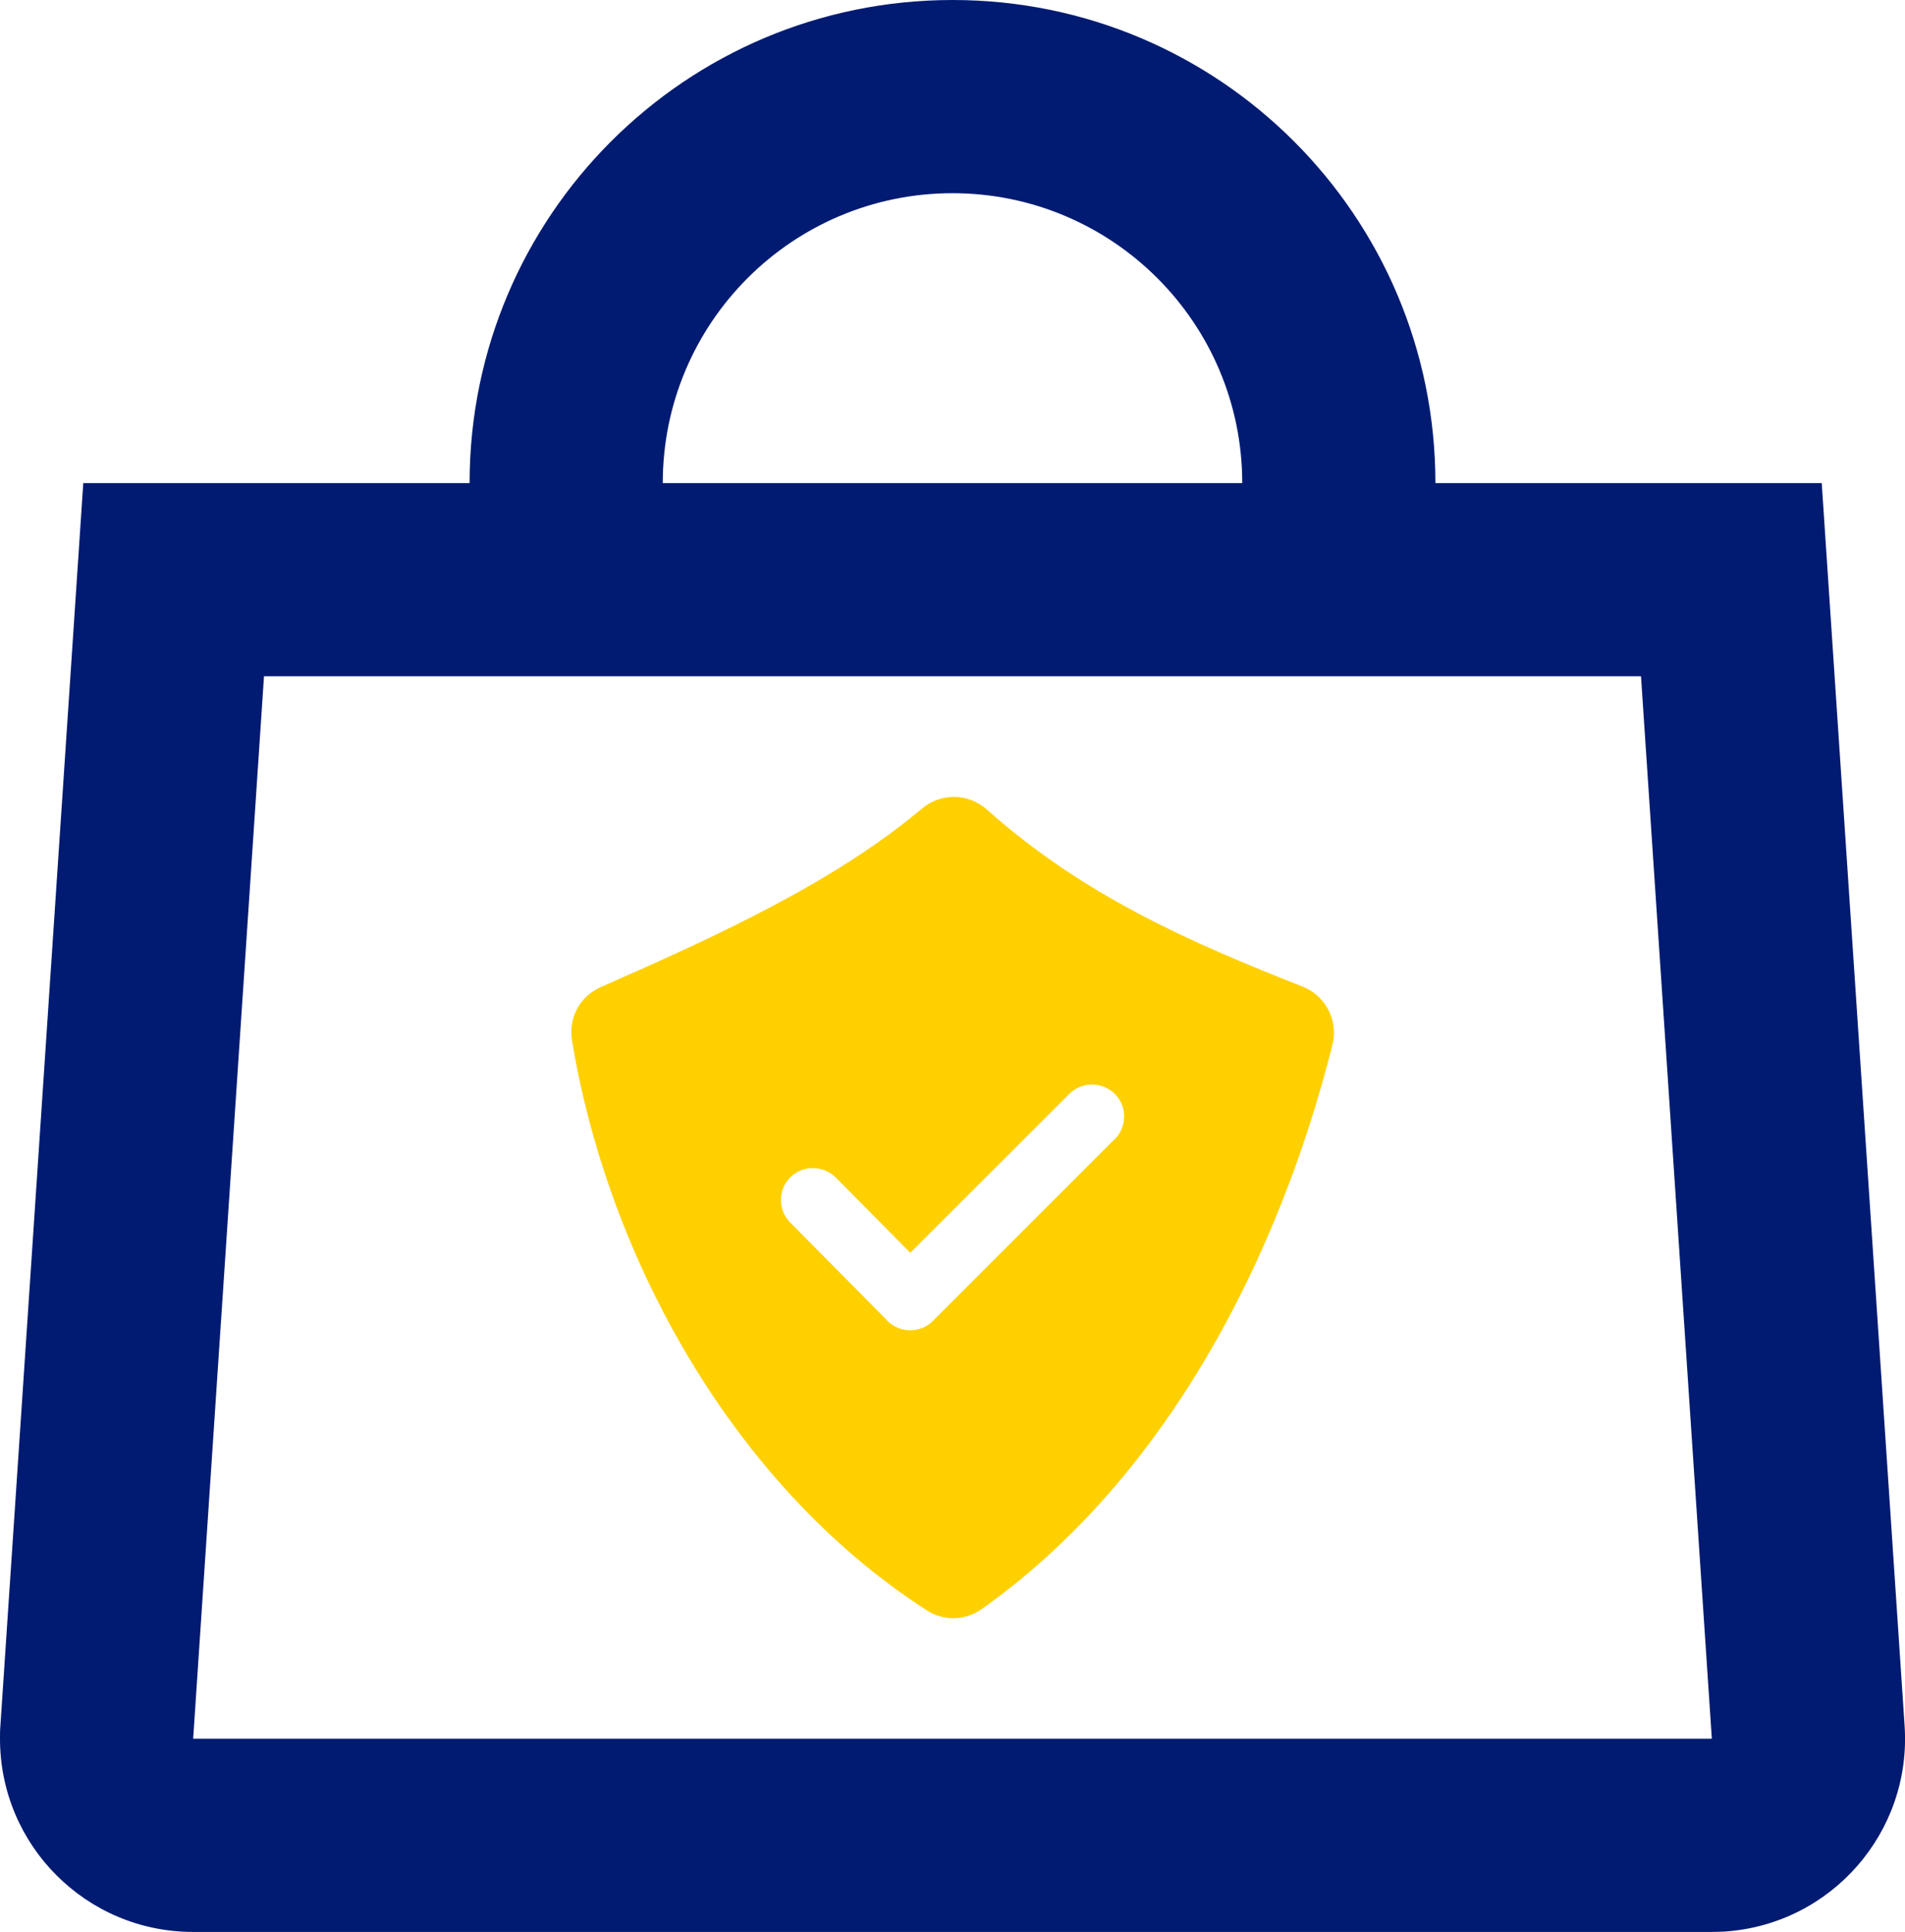
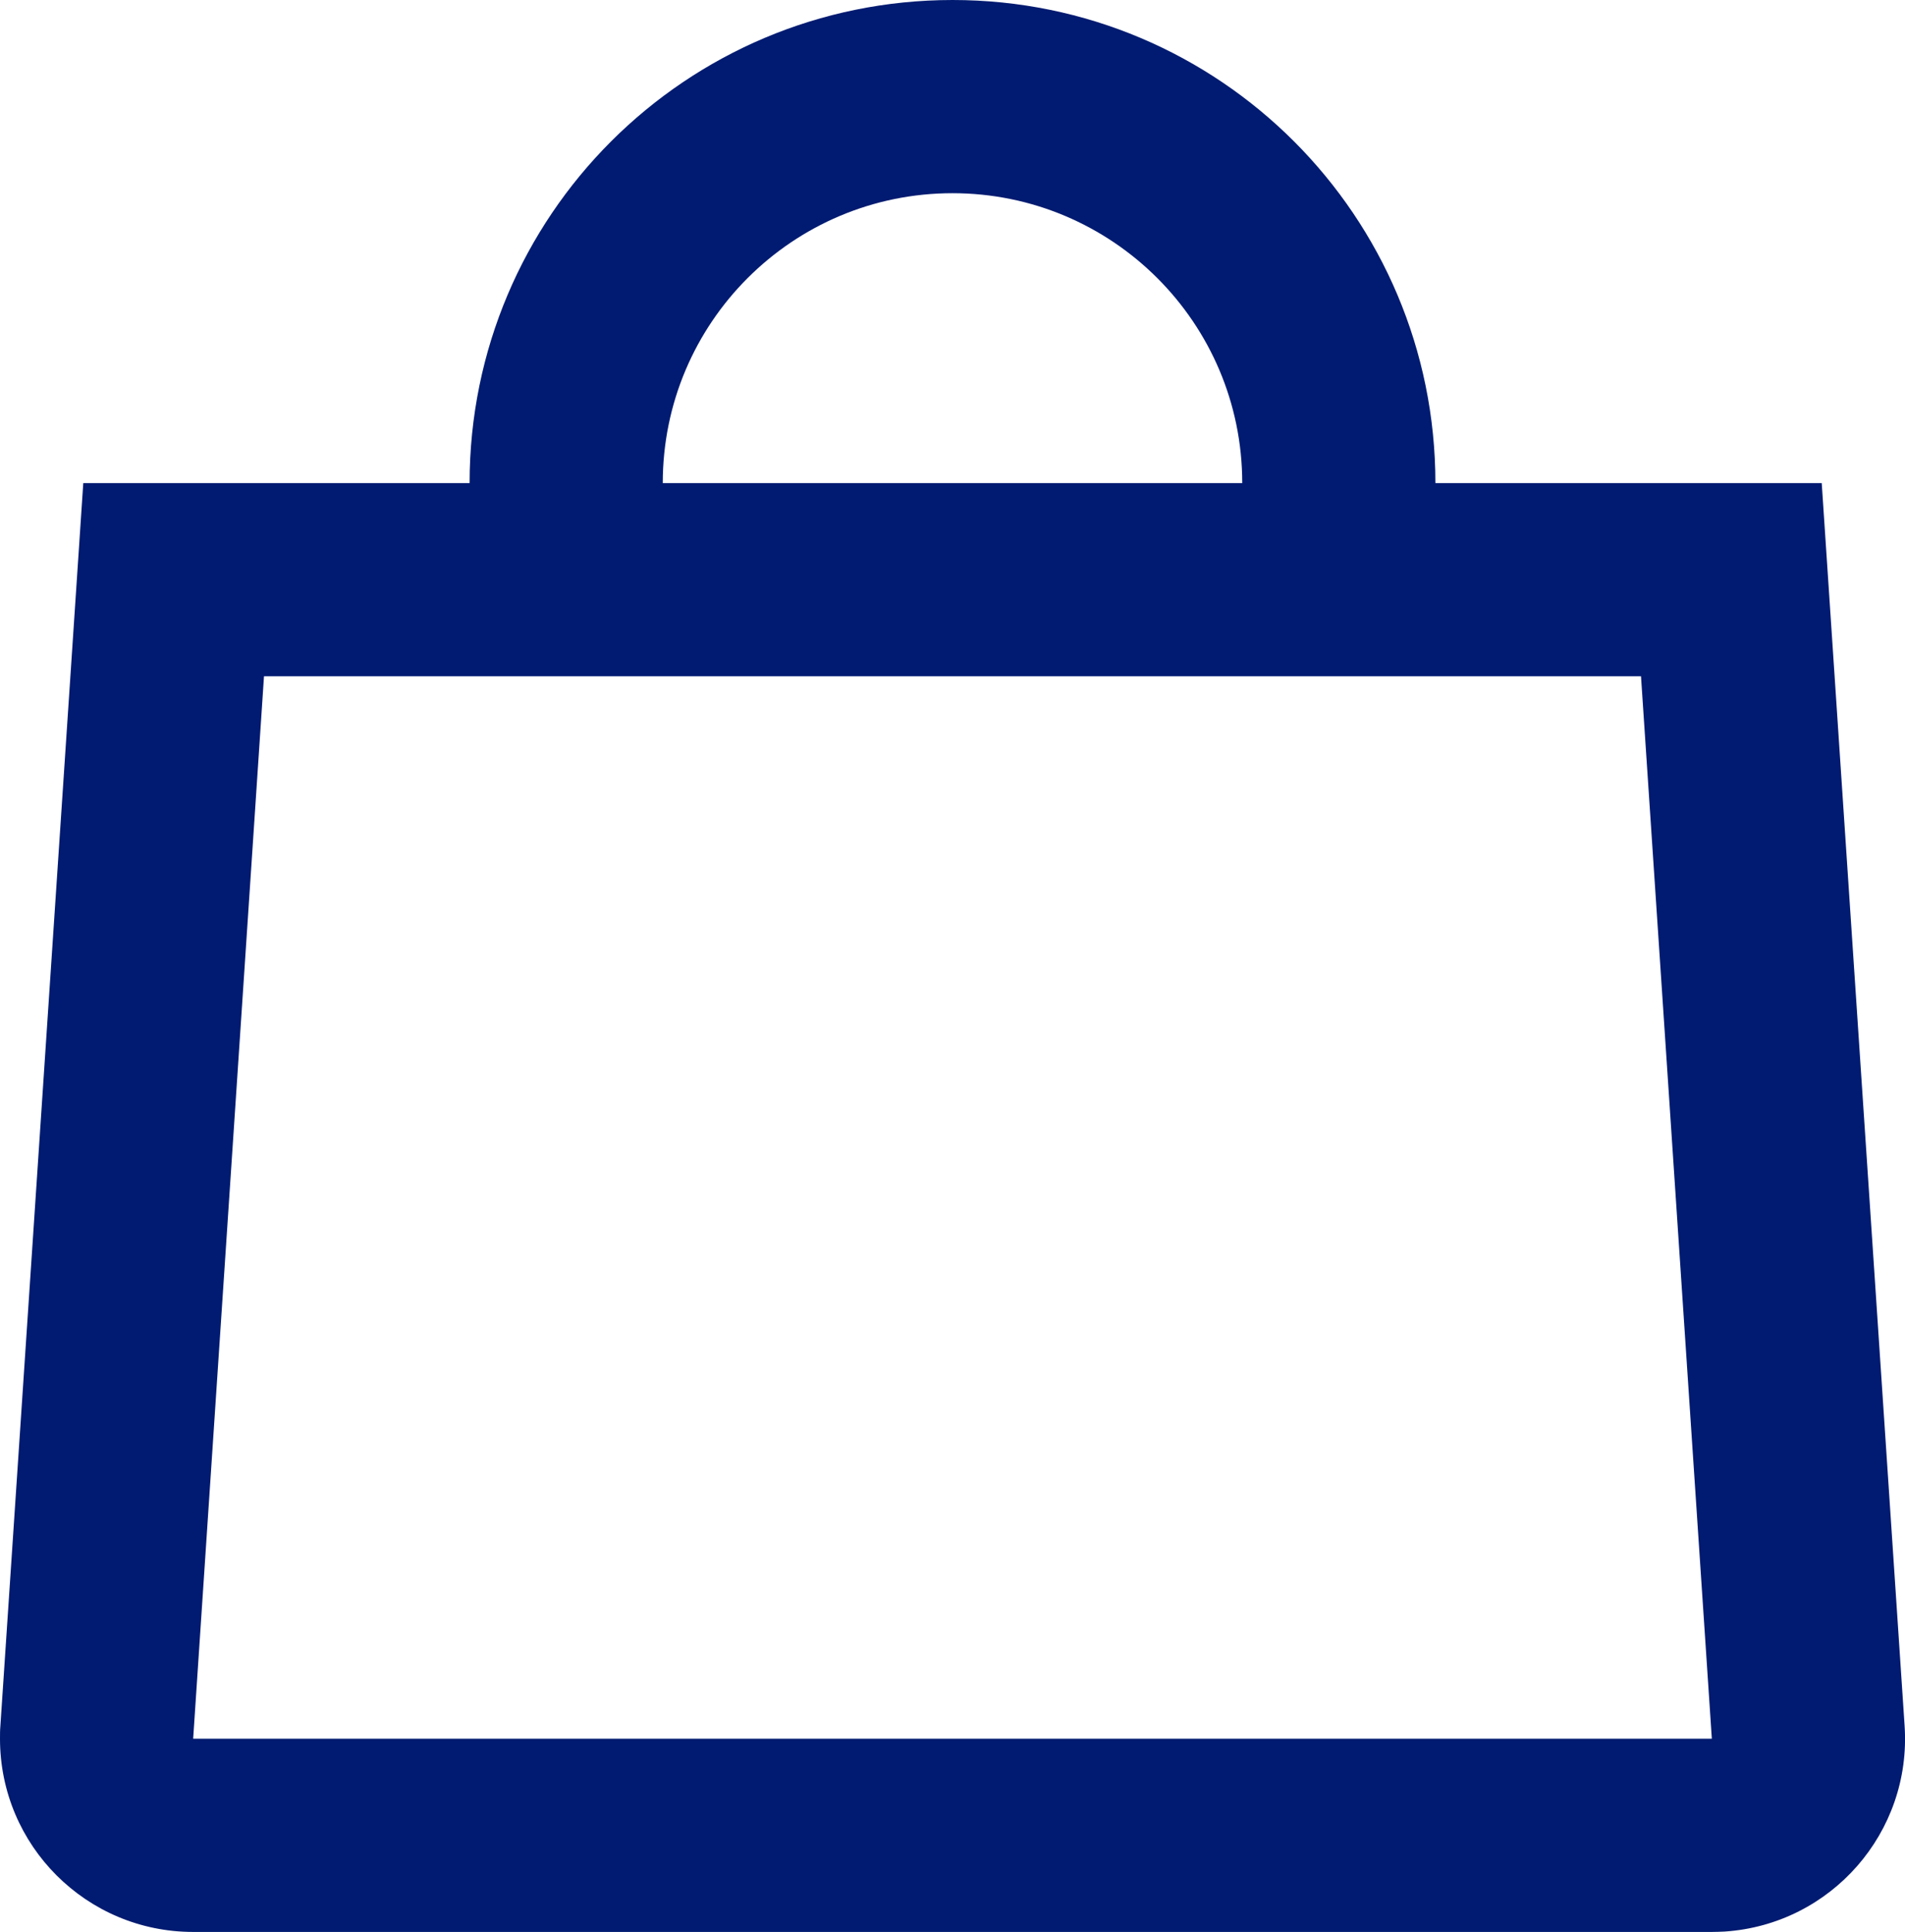
<svg xmlns="http://www.w3.org/2000/svg" id="Camada_2" viewBox="0 0 99.51 100.9">
  <defs>
    <style>.cls-1{fill:#ffd000;}.cls-1,.cls-2{fill-rule:evenodd;}.cls-2{fill:#001b71;}</style>
  </defs>
  <g id="Camada_1-2">
-     <path class="cls-2" d="M49.76,10.09c-8.36,0-15.14,6.77-15.14,15.14h30.27c0-8.36-6.78-15.14-15.14-15.14ZM74.98,25.23h20.18l4.33,64.91c.37,5.56-3.84,10.37-9.4,10.74-.22.01-.44.02-.67.02H10.09c-5.58,0-10.09-4.52-10.09-10.09,0-.22,0-.44.02-.67L4.35,25.23h20.18C24.53,11.29,35.82,0,49.76,0s25.22,11.29,25.22,25.23h0ZM13.79,35.32l-3.7,55.49h79.33l-3.7-55.49H13.79Z" />
-     <path class="cls-1" d="M48.39,84.09c.9.59,2.02.56,2.9-.06,9.61-6.81,15.51-18.32,18.31-29.46.32-1.27-.35-2.56-1.55-3.04-5.99-2.36-11.48-4.78-16.5-9.25-.97-.86-2.4-.88-3.39-.05-4.56,3.83-10.6,6.61-16.77,9.32-1.1.48-1.71,1.61-1.51,2.8,1.91,11.5,8.52,23.3,18.51,29.74h0ZM58.22,59.5l-9.49,9.49c-.65.65-1.71.65-2.37,0-.03-.03-.05-.06-.09-.1l-4.99-5.04c-.65-.65-.65-1.71,0-2.36.65-.65,1.71-.64,2.37,0l3.9,3.94,8.31-8.3c.65-.65,1.71-.65,2.37,0s.65,1.71,0,2.37h0Z" />
+     <path class="cls-2" d="M49.76,10.09c-8.36,0-15.14,6.77-15.14,15.14h30.27c0-8.36-6.78-15.14-15.14-15.14ZM74.98,25.23h20.18l4.33,64.91c.37,5.56-3.84,10.37-9.4,10.74-.22.01-.44.02-.67.02H10.09c-5.58,0-10.09-4.52-10.09-10.09,0-.22,0-.44.02-.67L4.35,25.23h20.18C24.53,11.29,35.82,0,49.76,0s25.22,11.29,25.22,25.23h0ZM13.79,35.32l-3.7,55.49h79.33l-3.7-55.49H13.79" />
  </g>
</svg>